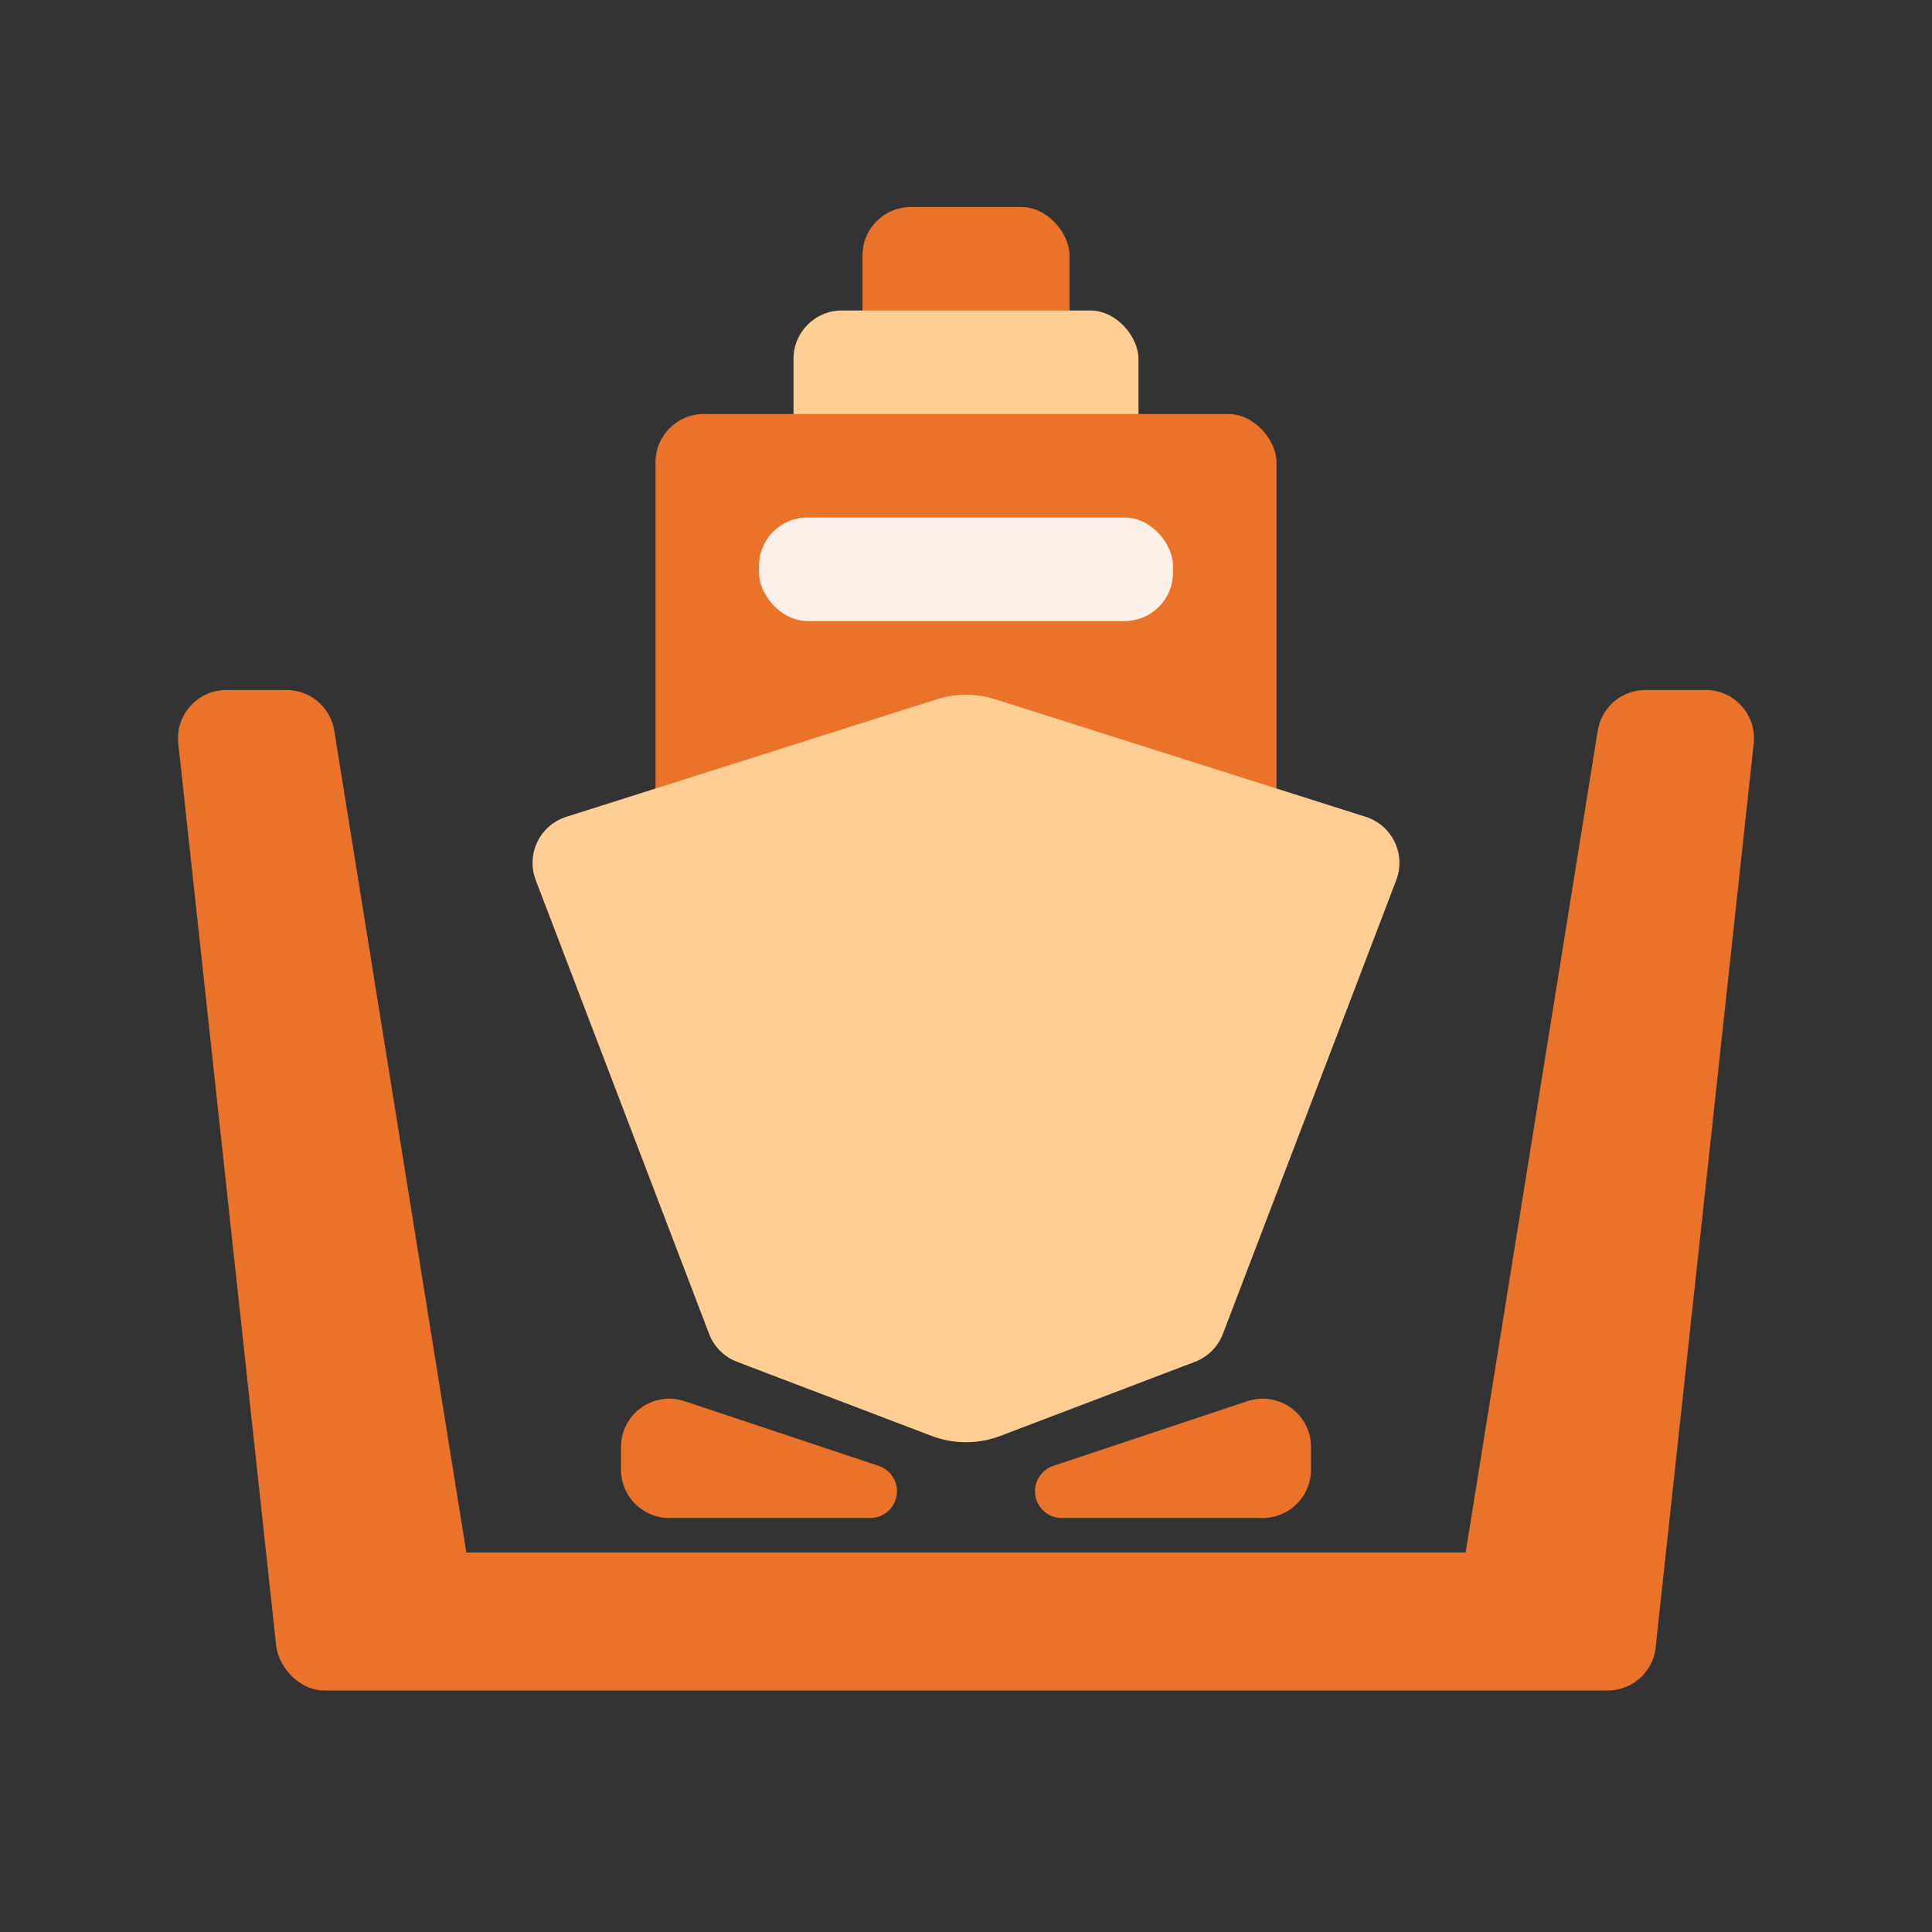
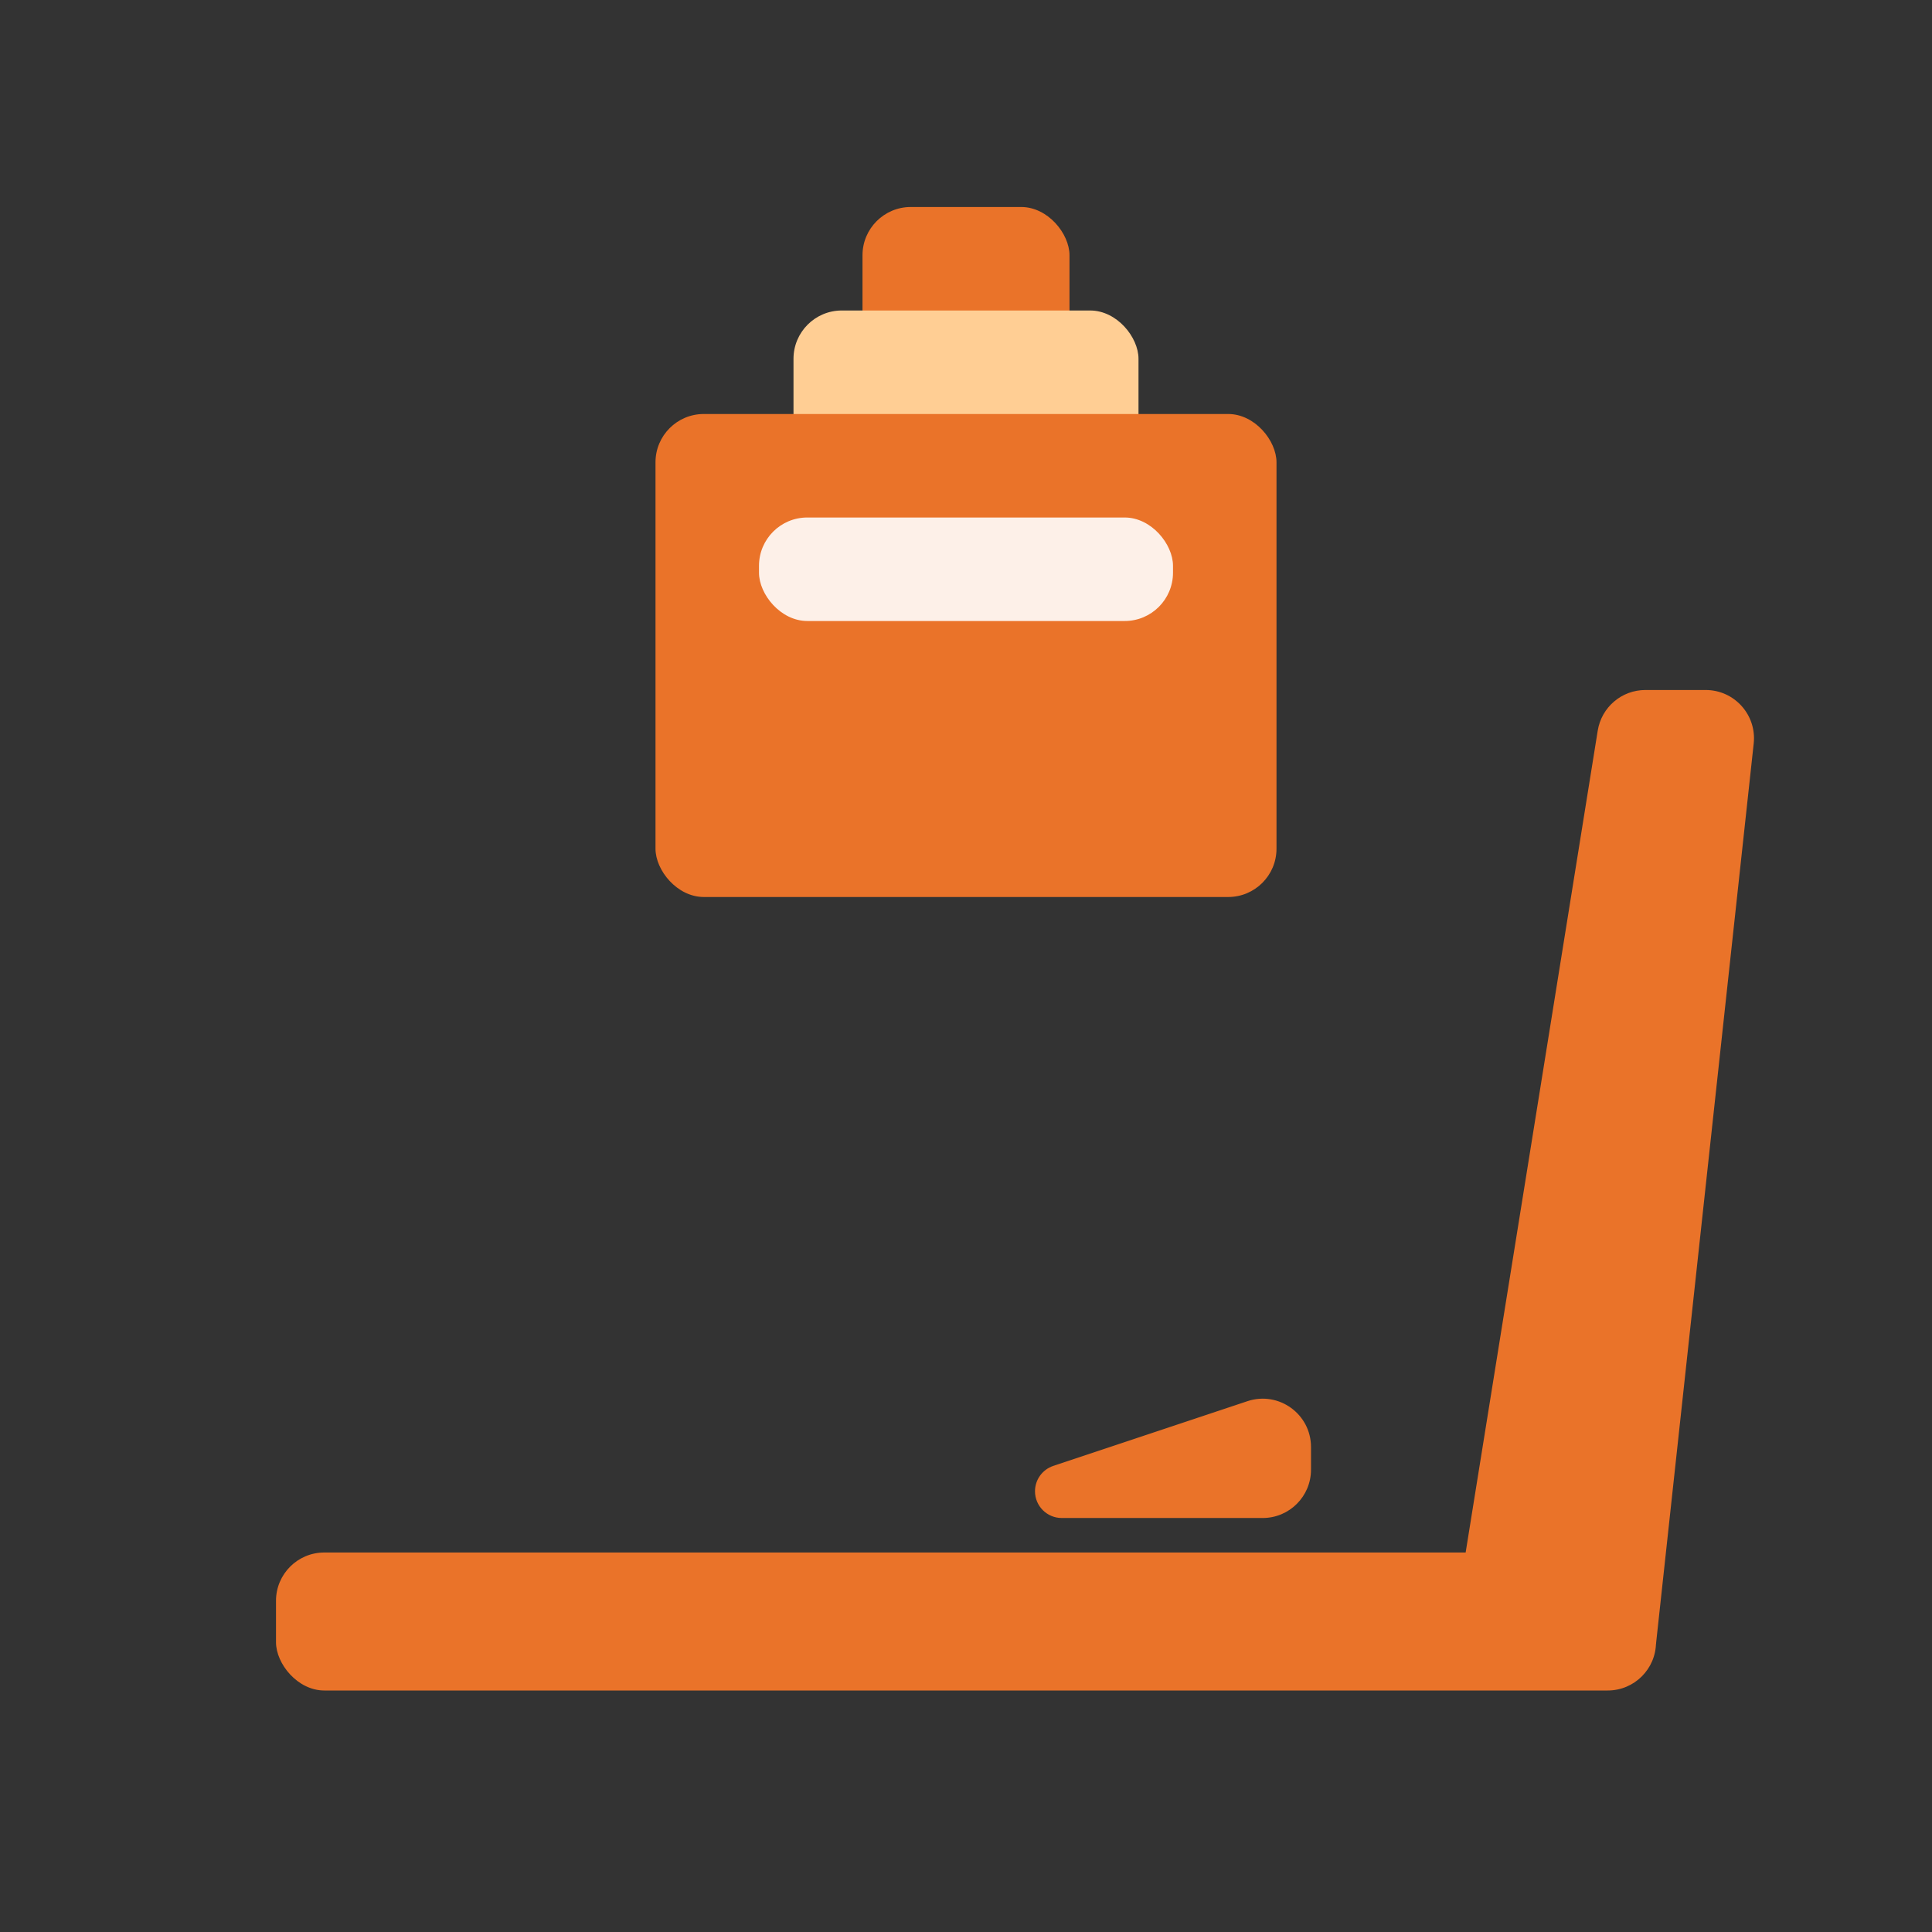
<svg xmlns="http://www.w3.org/2000/svg" width="56" height="56" viewBox="0 0 56 56" fill="none">
  <rect x="0" y="0" width="56" height="56" fill="#333333" stroke="none" />
  <rect x="25" y="6" width="6" height="11" rx="1.4" fill="#EA7329" />
  <rect x="23" y="9" width="10" height="8" rx="1.4" fill="#FFCE94" />
  <rect x="19" y="12" width="18" height="14" rx="1.4" fill="#EA7329" />
-   <path d="M15.529 25.511C15.242 24.759 15.646 23.92 16.414 23.676L27.153 20.269C27.704 20.094 28.296 20.094 28.847 20.269L39.586 23.676C40.354 23.92 40.758 24.759 40.471 25.511L35.446 38.664C35.304 39.037 35.009 39.331 34.636 39.473L28.996 41.621C28.355 41.865 27.645 41.865 27.004 41.621L21.364 39.473C20.991 39.331 20.696 39.037 20.554 38.664L15.529 25.511Z" fill="#FFCE94" />
  <rect x="22" y="15" width="12" height="3" rx="1.4" fill="#FDF0E8" />
-   <path d="M18 41.942C18 40.987 18.936 40.312 19.843 40.614L25.47 42.49C25.787 42.596 26 42.892 26 43.225C26 43.653 25.653 44 25.225 44H19.4C18.627 44 18 43.373 18 42.6V41.942Z" fill="#EA7329" />
  <path d="M38 41.942C38 40.987 37.064 40.312 36.157 40.614L30.53 42.49C30.213 42.596 30 42.892 30 43.225C30 43.653 30.347 44 30.775 44H36.6C37.373 44 38 43.373 38 42.6V41.942Z" fill="#EA7329" />
-   <path d="M9.689 21.178C9.58 20.499 8.994 20 8.307 20H6.56C5.727 20 5.078 20.723 5.168 21.551L8 47.65L12.26 47.898C13.153 47.951 13.865 47.162 13.723 46.279L9.689 21.178Z" fill="#EA7329" />
  <path d="M46.311 21.178C46.42 20.499 47.005 20 47.693 20H49.44C50.273 20 50.922 20.723 50.832 21.551L48 47.65L43.74 47.898C42.847 47.951 42.135 47.162 42.277 46.279L46.311 21.178Z" fill="#EA7329" />
  <rect x="8" y="45" width="40" height="4" rx="1.4" fill="#EA7329" />
</svg>